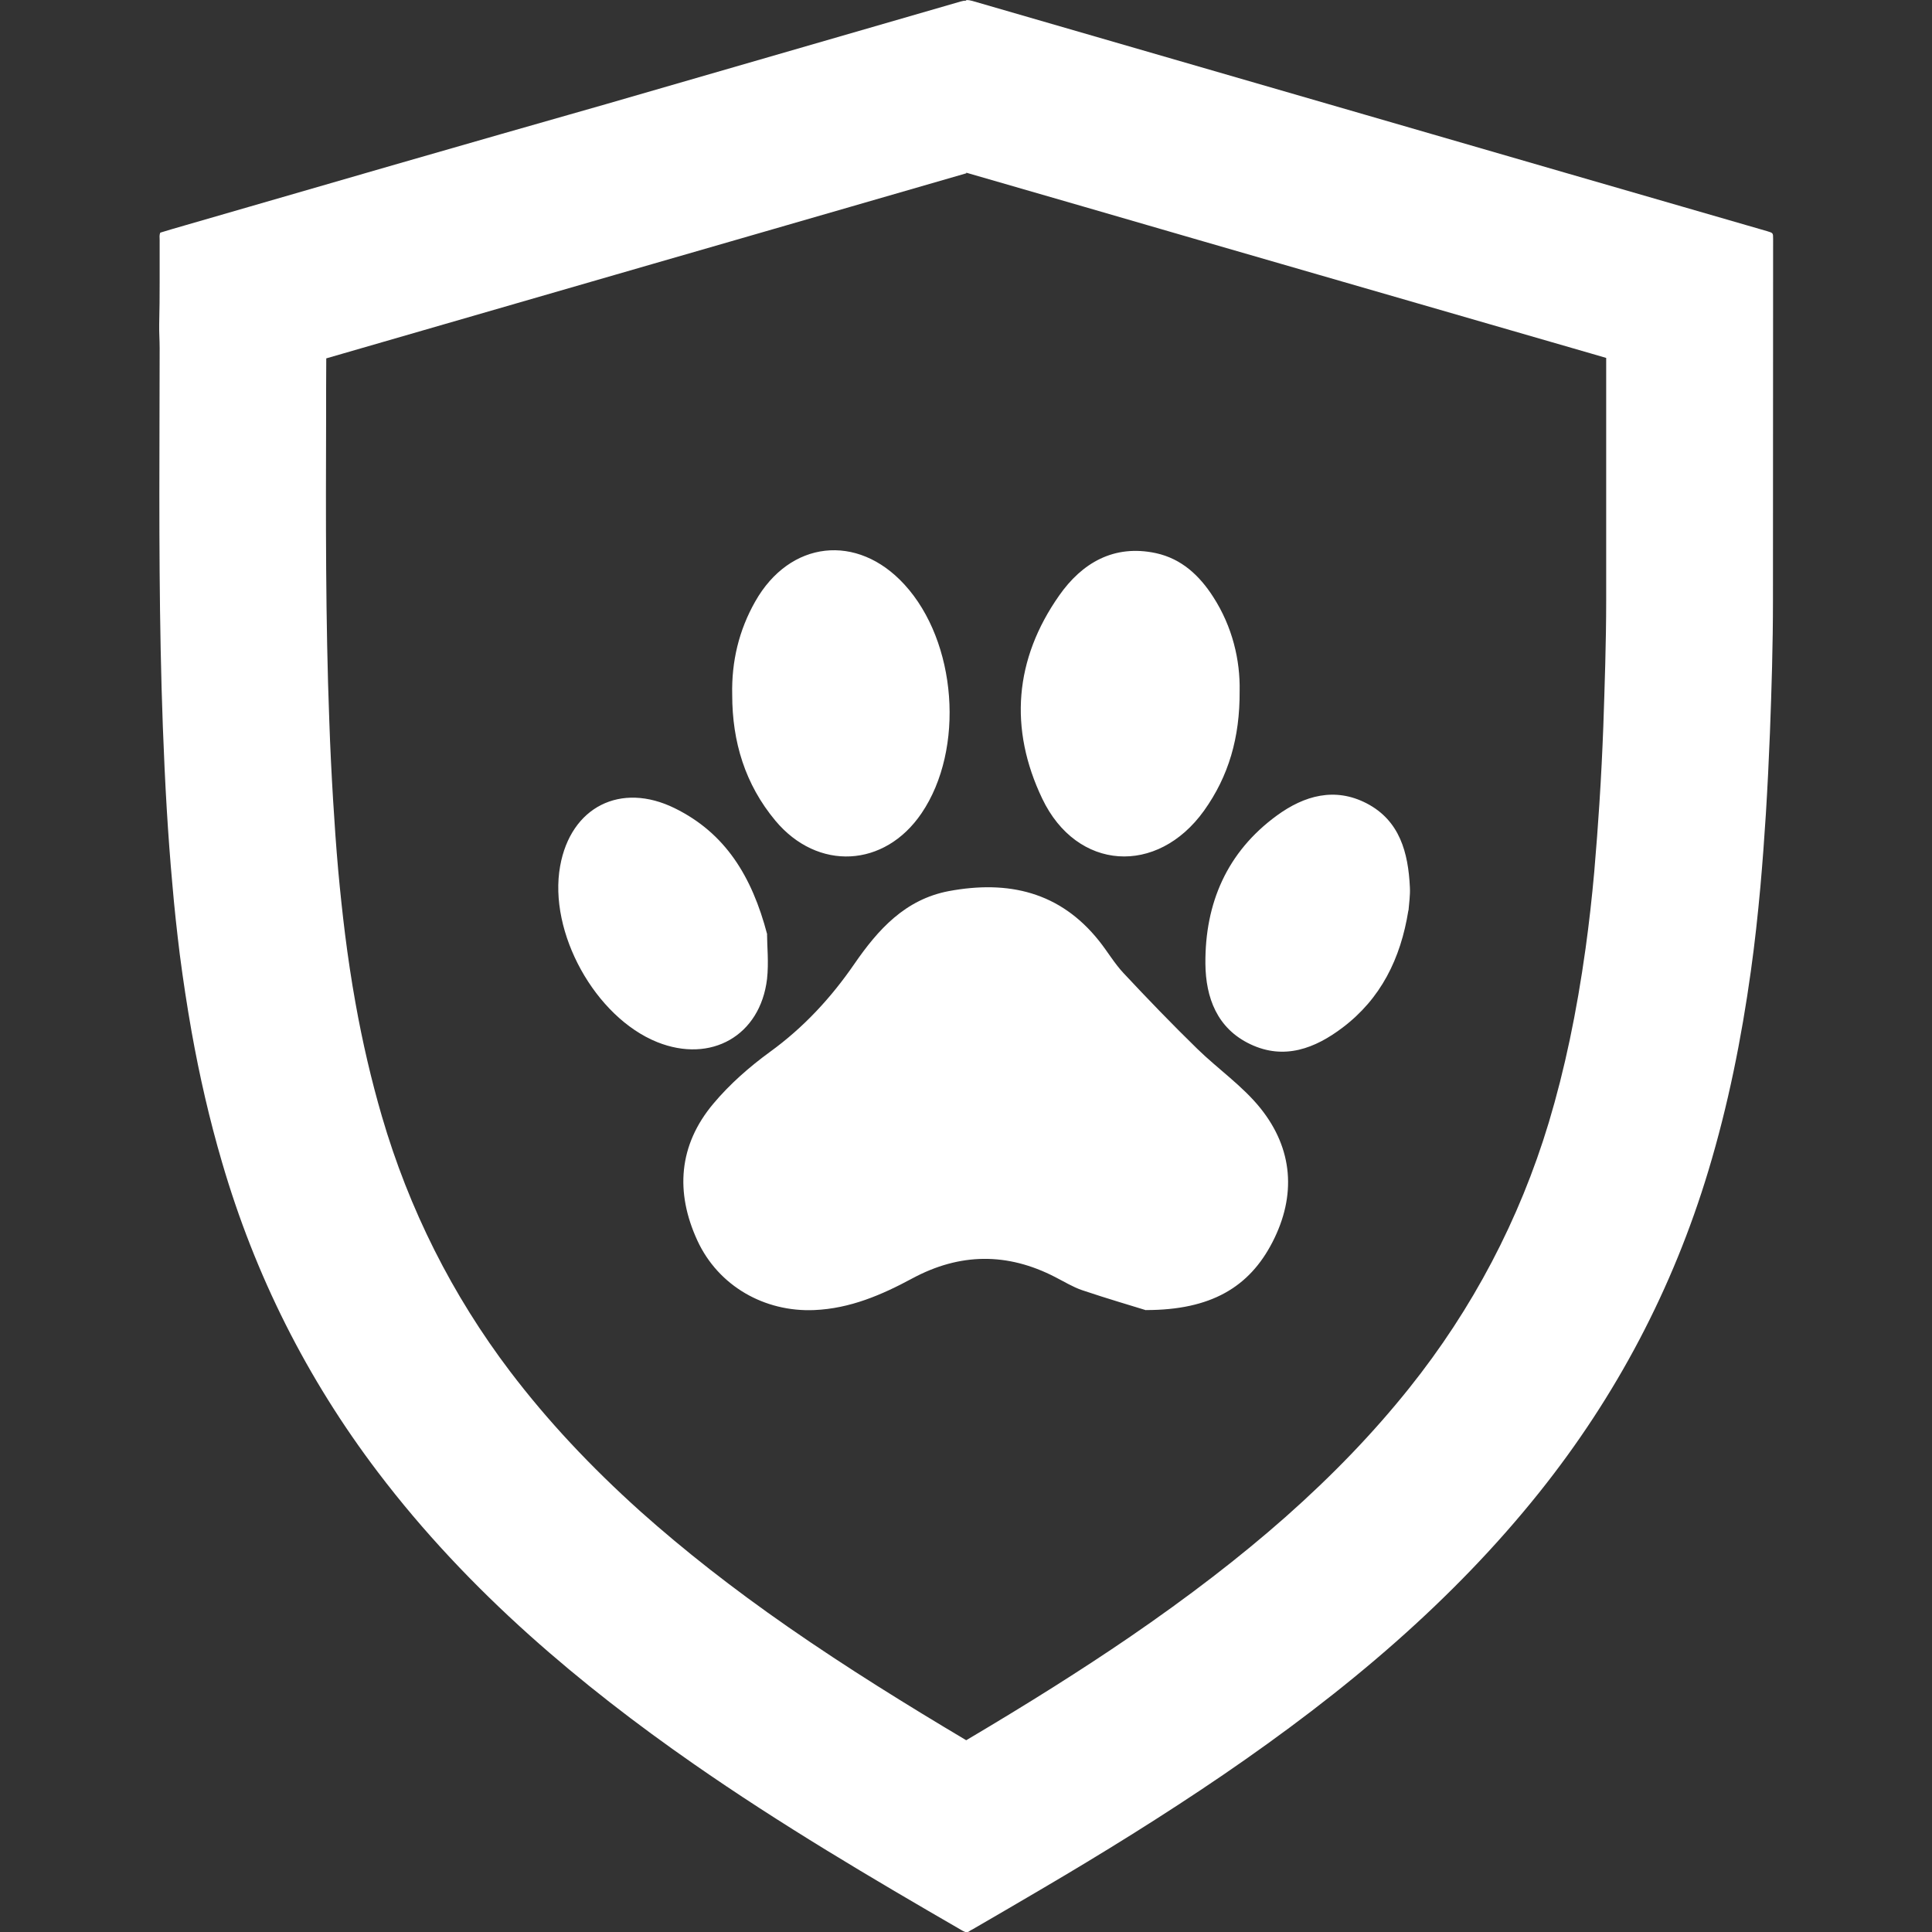
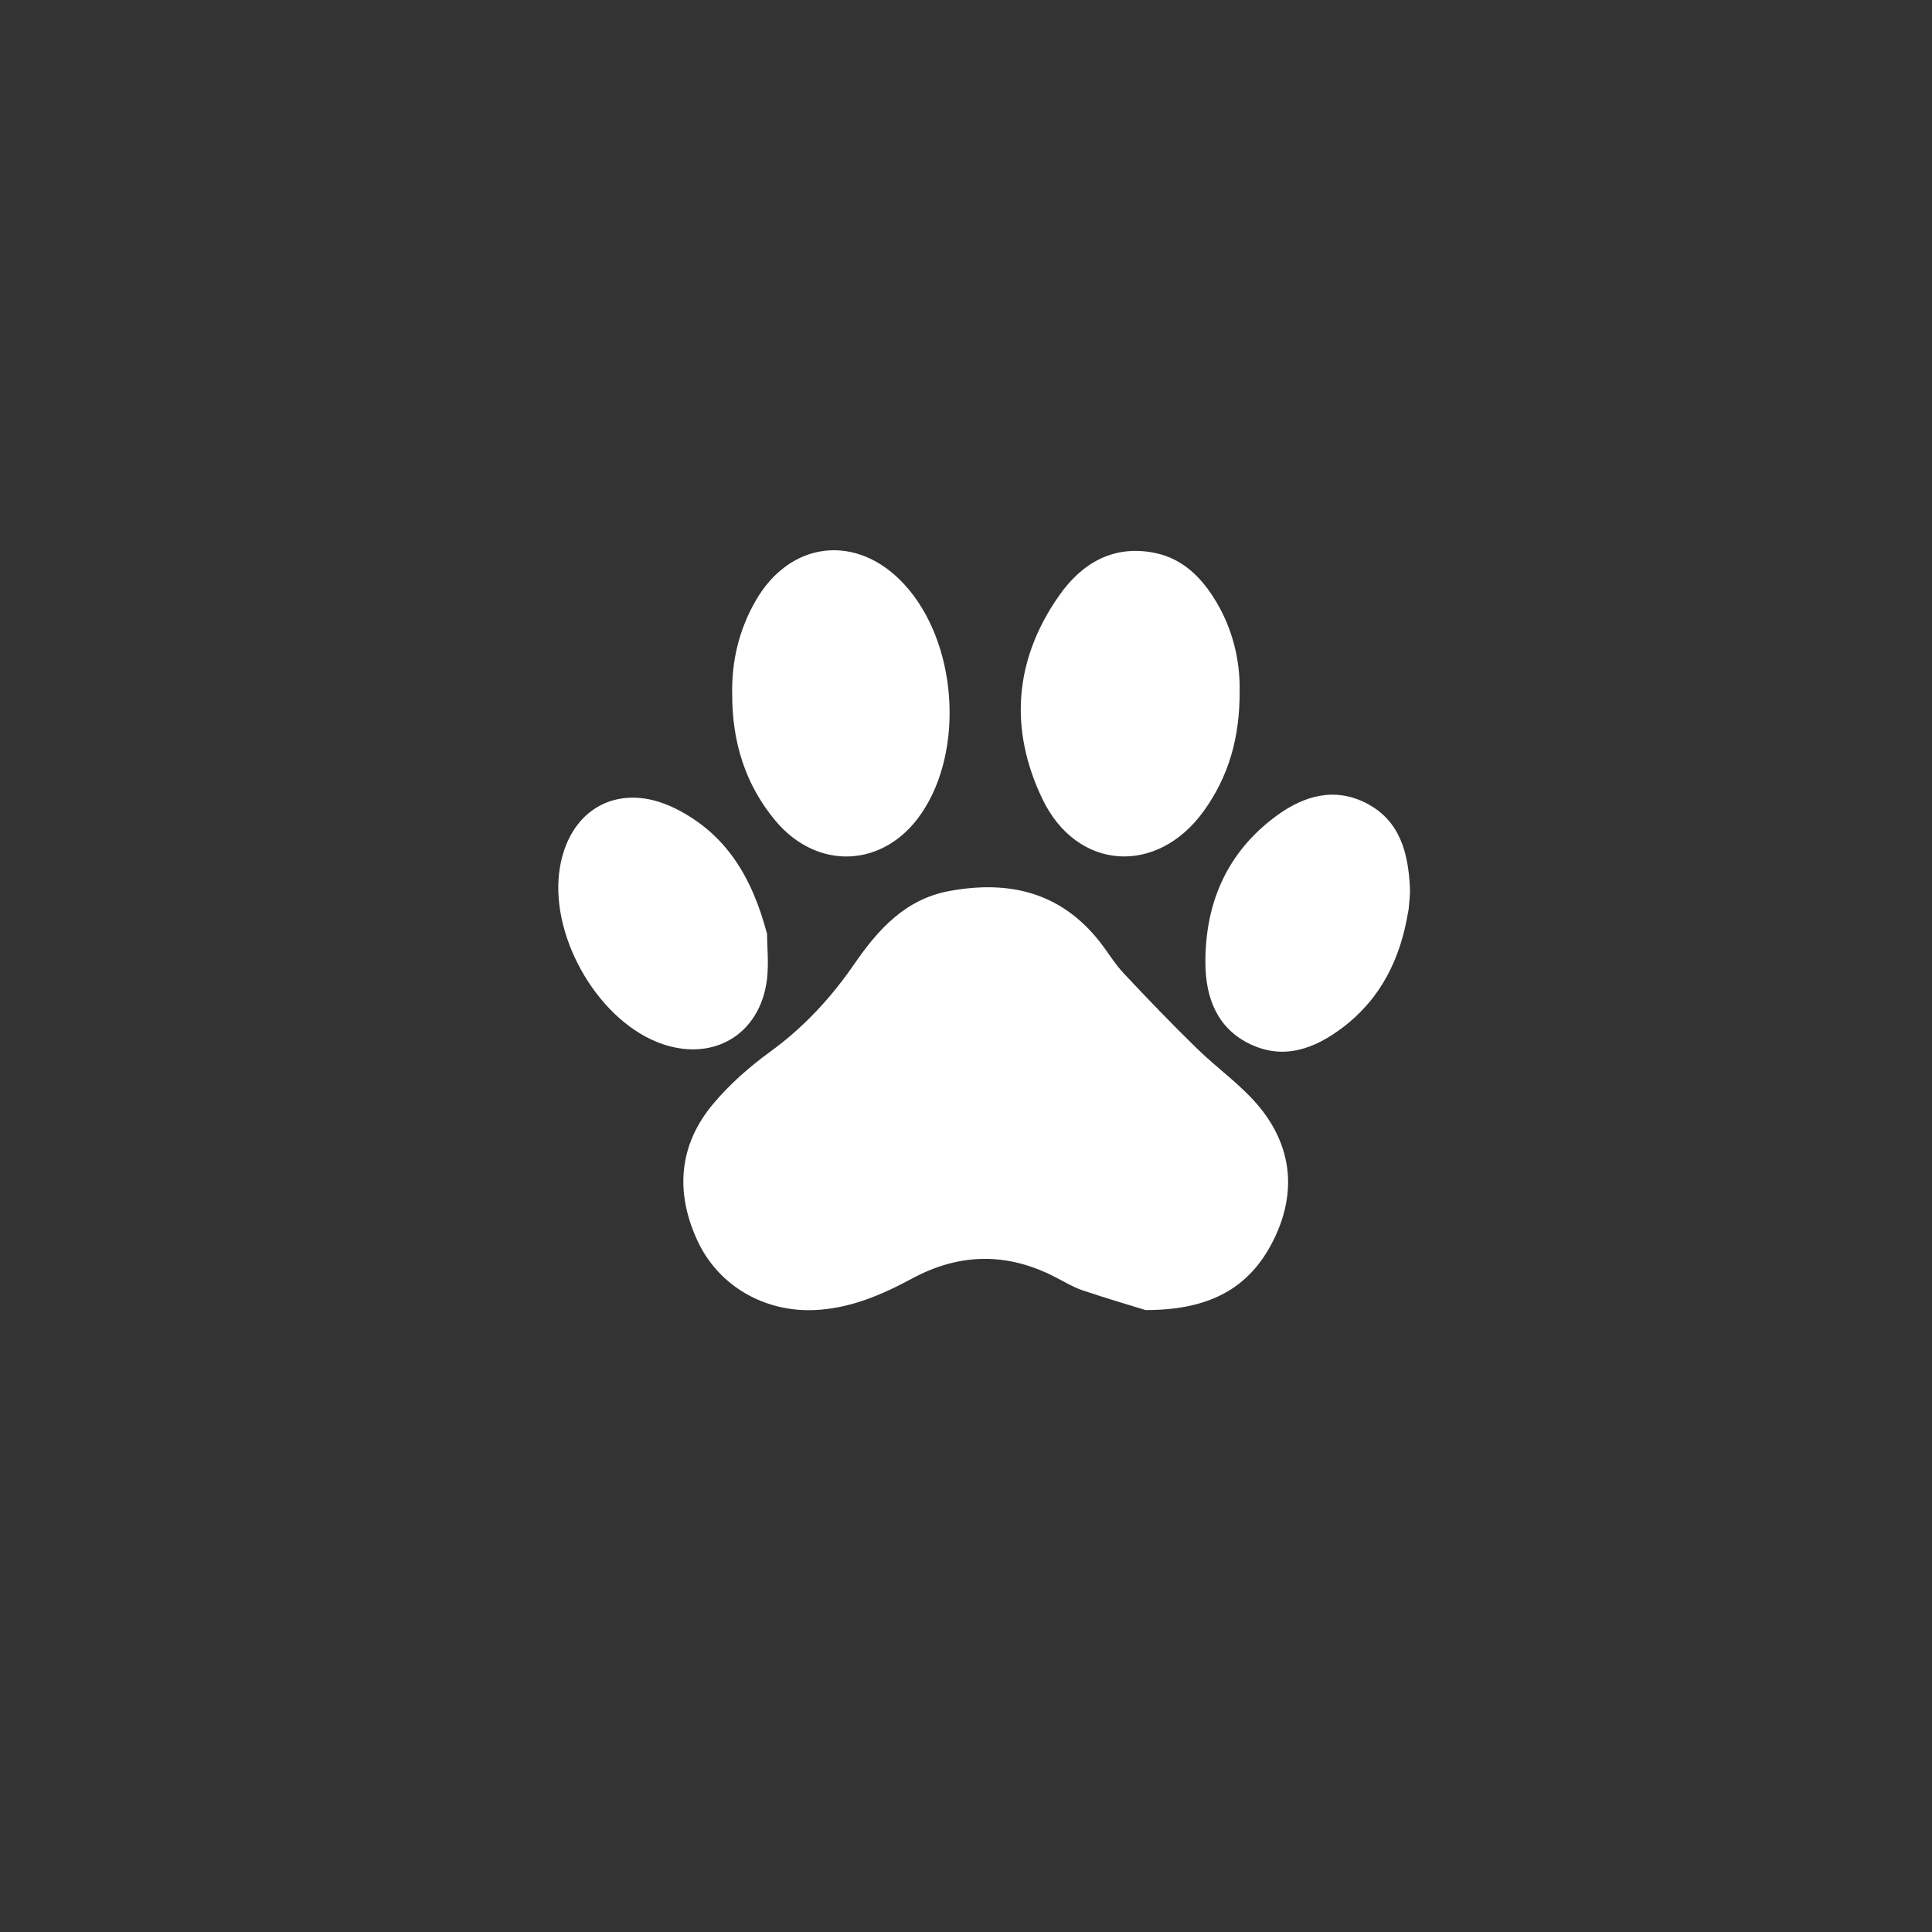
<svg xmlns="http://www.w3.org/2000/svg" id="SvgjsSvg1011" width="288" height="288">
  <rect width="100%" height="100%" fill="#333333" stroke="none" />
  <defs id="SvgjsDefs1012" />
  <g id="SvgjsG1013">
    <svg viewBox="0 0 106.53 127.55" width="288" height="288">
-       <path fill="#ffffff" d="m53.28,11.4c5.22,1.51,10.45,3.02,15.67,4.54l7.57,2.19,18.05,5.22.96.28c0,5.33,0,10.66,0,15.99,0,2.8-.1,5.67-.19,8.35-.06,1.58-.14,3.25-.26,5.11-.09,1.4-.2,2.87-.34,4.5-.15,1.68-.34,3.37-.57,5.03-.59,4.24-1.38,8-2.43,11.5-1.93,6.4-5.03,12.3-9.22,17.54-2.36,2.95-5.03,5.73-8.17,8.51-2.99,2.64-6.37,5.24-10.31,7.94-3.15,2.15-6.59,4.32-10.76,6.79-3.87-2.3-7.92-4.81-11.72-7.45-3.73-2.59-6.92-5.1-9.77-7.64-3.35-3.01-6.17-6.03-8.61-9.24-3.84-5.06-6.69-10.73-8.48-16.87-.69-2.37-1.28-4.89-1.74-7.47-.27-1.5-.5-3.04-.69-4.55-.17-1.37-.32-2.78-.45-4.2-.14-1.59-.25-3.16-.34-4.67-.1-1.67-.19-3.43-.25-5.22-.25-6.63-.23-13.44-.21-20.02v-1.73c0-.72.01-1.45.01-2.17l21.5-6.22,5.82-1.68c4.98-1.44,9.96-2.88,14.94-4.32m0-11.4c-.13,0-.25.02-.38.06-7.81,2.26-15.62,4.52-23.43,6.78C20.2,9.52,10.93,12.2,1.66,14.89c-.53.15-1.07.31-1.59.47-.07.17-.04.32-.04.47-.01,1.86.02,3.71-.03,5.57-.01.53.03,1.06.03,1.58,0,1.51-.01,3.02-.01,4.53-.02,6.82-.03,13.64.22,20.45.07,1.82.15,3.65.26,5.47.1,1.66.22,3.31.37,4.96.13,1.55.3,3.09.49,4.63.22,1.7.48,3.4.78,5.1.52,2.91,1.18,5.79,2.01,8.62,2.17,7.44,5.59,14.26,10.28,20.44,2.98,3.93,6.36,7.5,10.03,10.79,3.42,3.06,7.05,5.86,10.82,8.48,5.73,3.99,11.74,7.54,17.78,11.03.09.05.17.08.24.08.07,0,.14-.02.21-.08.05-.04.1-.06.16-.09,1.5-.87,3-1.74,4.49-2.62,4.11-2.41,8.16-4.92,12.09-7.6,3.96-2.71,7.79-5.59,11.39-8.77,3.43-3.03,6.62-6.3,9.48-9.88,5.08-6.36,8.81-13.44,11.16-21.24,1.3-4.31,2.18-8.71,2.8-13.16.26-1.85.46-3.71.63-5.57.14-1.59.26-3.19.36-4.78.11-1.79.2-3.58.27-5.38.11-2.91.2-5.82.2-8.73.01-7.96,0-15.93.01-23.9,0-.38,0-.38-.4-.5-8.85-2.56-17.7-5.12-26.55-7.69C70.95,5.06,62.31,2.56,53.68.06c-.14-.04-.27-.06-.41-.06h0Z" class="colorc8b177 svgShape" />
      <path fill="#ffffff" d="M65.15 86.5c-.86-.27-2.55-.76-4.21-1.32-.62-.21-1.2-.57-1.79-.87-3.16-1.63-6.29-1.6-9.43.09-2.02 1.09-4.11 1.99-6.47 2.09-3.28.14-6.33-1.58-7.72-4.59-1.47-3.19-1.24-6.3 1.05-9.03 1.08-1.29 2.39-2.44 3.75-3.43 2.22-1.61 4.03-3.57 5.57-5.81 1.56-2.26 3.34-4.25 6.23-4.8 3.92-.73 7.34.04 9.93 3.3.55.69 1 1.47 1.61 2.12 1.58 1.69 3.19 3.36 4.85 4.98 1.37 1.34 3 2.46 4.18 3.93 2.16 2.69 2.38 5.77.8 8.84-1.53 2.98-4.07 4.49-8.35 4.49zM37.83 45.87c-.05-2.19.44-4.26 1.52-6.16 2.28-4.03 6.73-4.53 9.85-1.12 3.47 3.78 4 10.87 1.13 15.1-2.44 3.6-6.86 3.83-9.65.49-2-2.4-2.85-5.21-2.85-8.3zM71.33 45.62c.02 3.09-.73 5.63-2.35 7.9-3.09 4.31-8.4 3.98-10.68-.79-2.21-4.62-1.84-9.21 1.12-13.42 1.5-2.14 3.61-3.39 6.39-2.79 1.69.37 2.87 1.48 3.77 2.88 1.28 1.98 1.79 4.19 1.75 6.22zM40.13 61.69c0 .74.12 1.85 0 2.94-.45 3.75-3.7 5.59-7.25 4.17-4.1-1.65-7.2-7.25-6.41-11.62.7-3.91 4-5.58 7.57-3.82 3.33 1.64 5.09 4.48 6.1 8.33zM82.47 60.11c-.51 3.2-1.83 5.83-4.34 7.73-1.82 1.38-3.86 2.16-6.09 1.1-2.2-1.04-2.95-3.08-2.97-5.32-.03-3.99 1.42-7.37 4.72-9.78 1.81-1.32 3.83-1.89 5.93-.8 2.19 1.14 2.74 3.26 2.85 5.53.03.55-.06 1.11-.09 1.53z" class="colorc8b177 svgShape" />
    </svg>
  </g>
</svg>